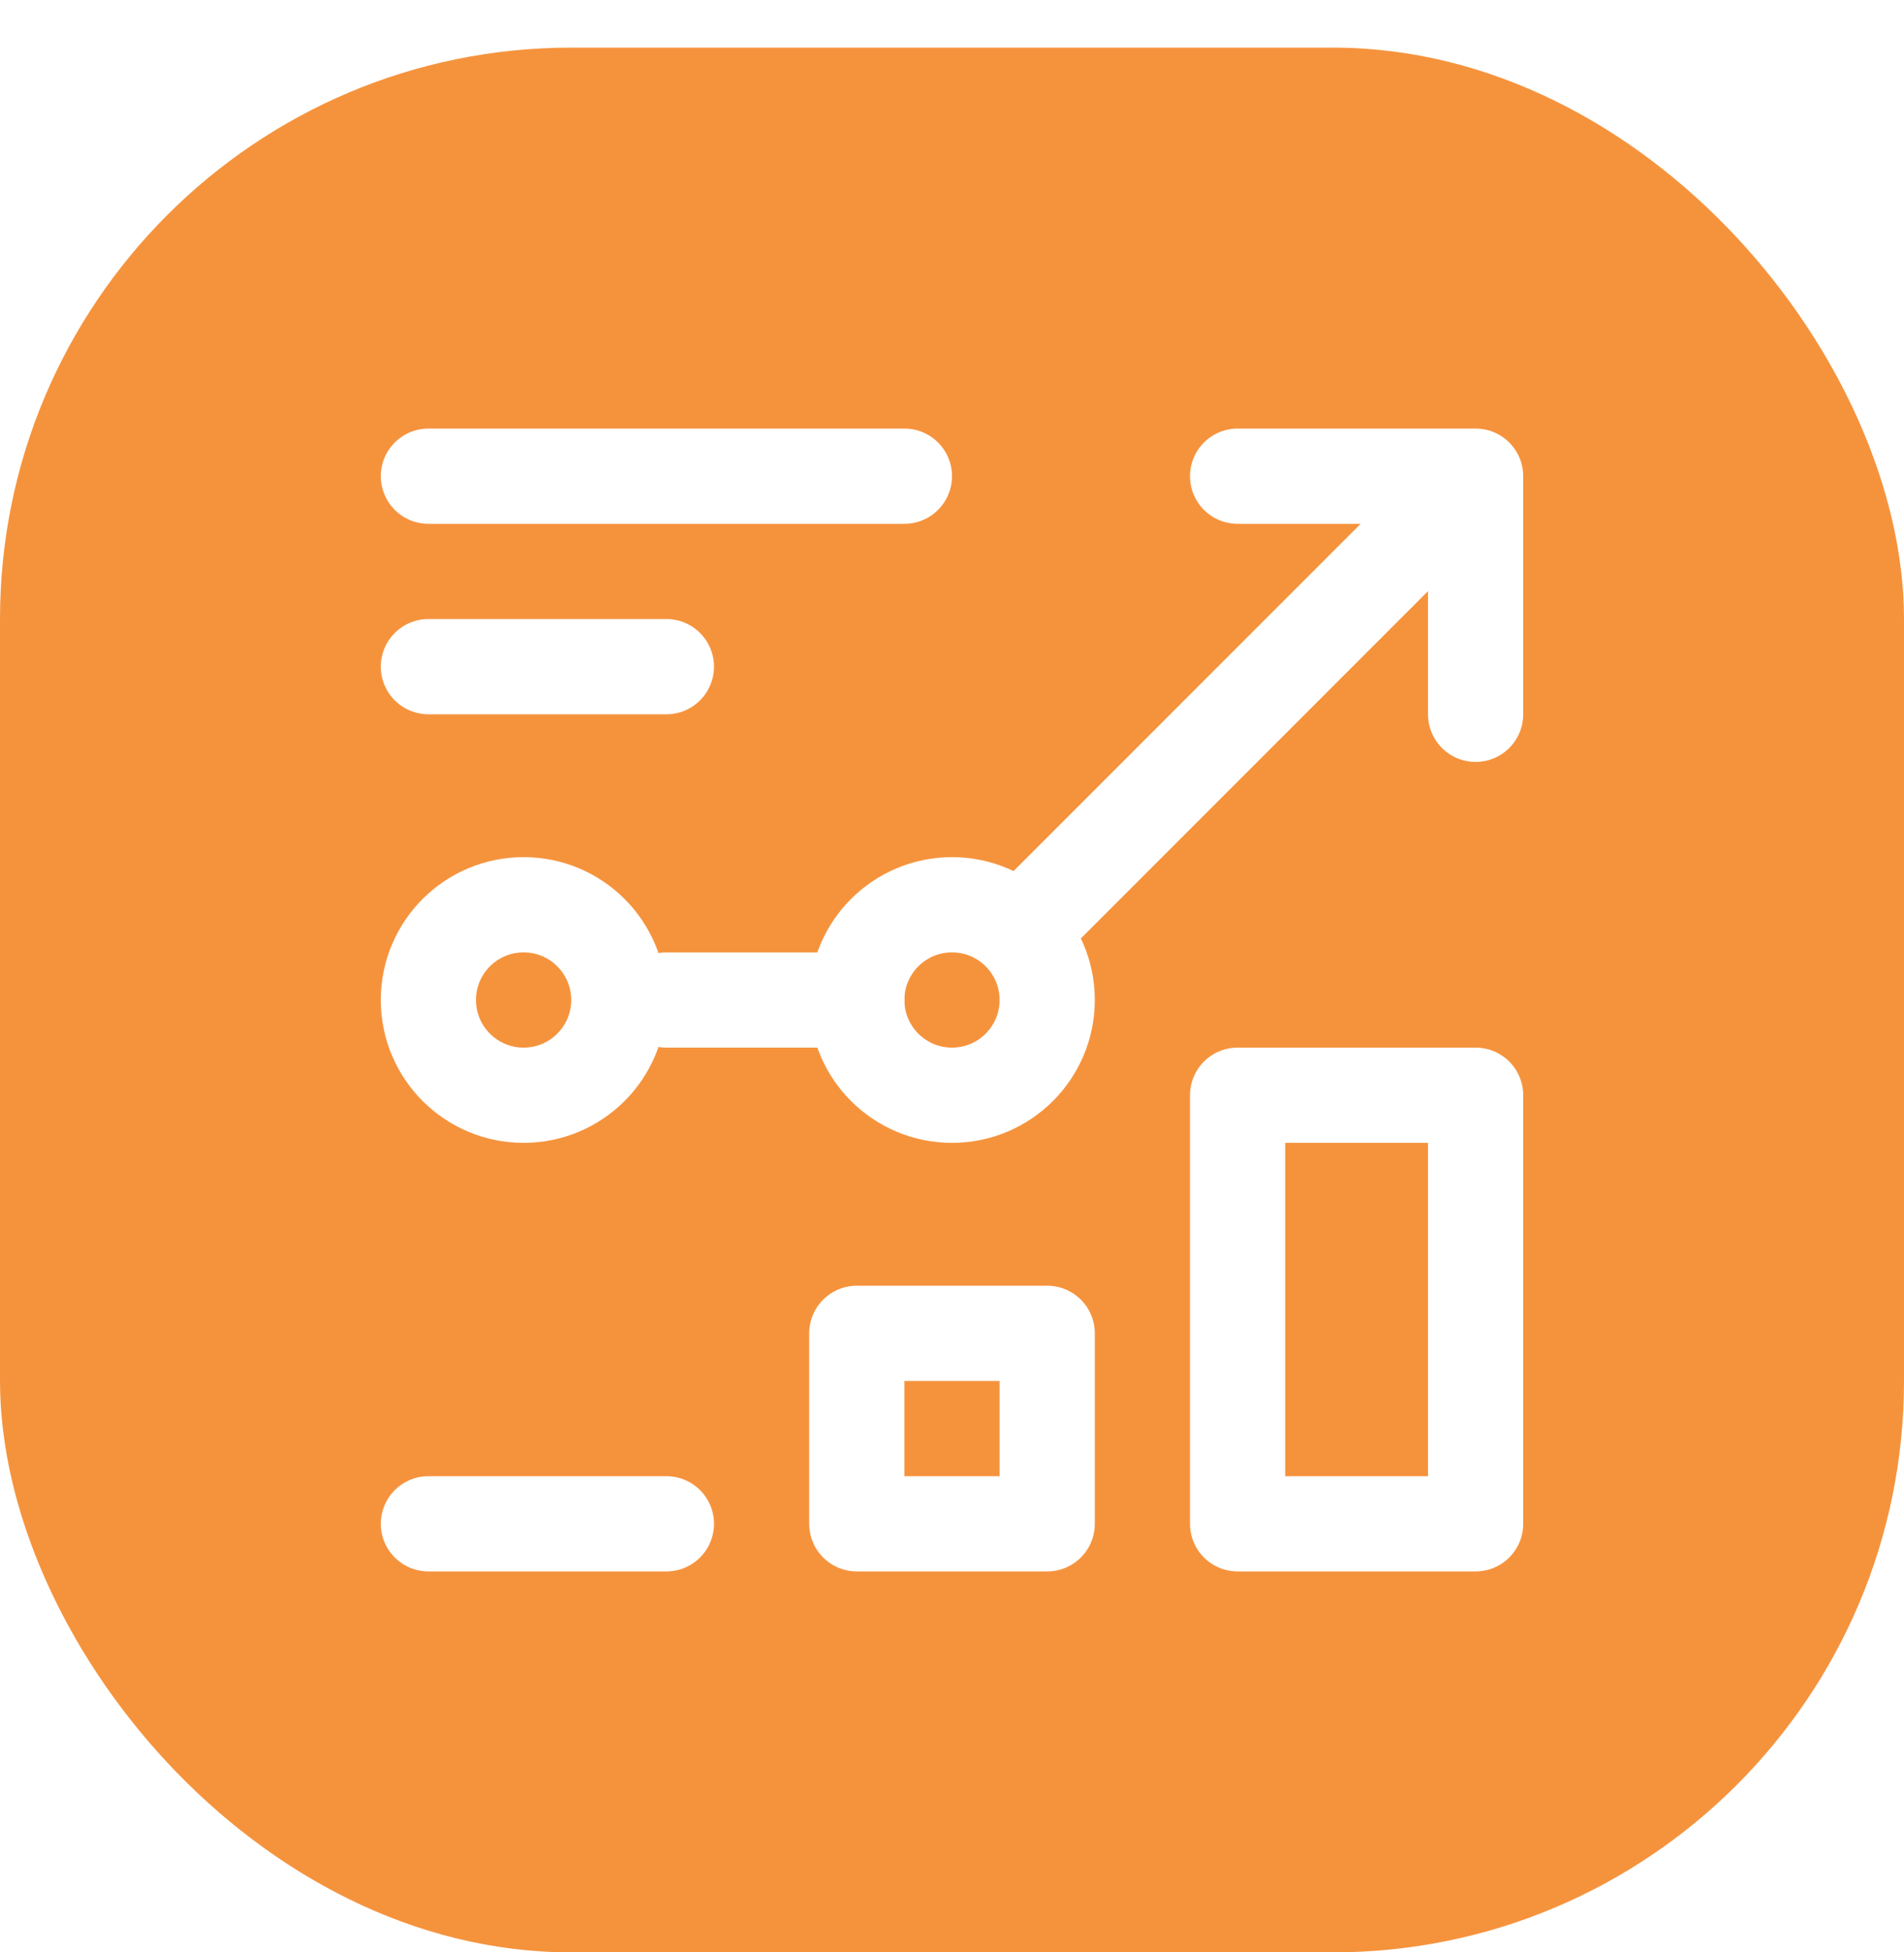
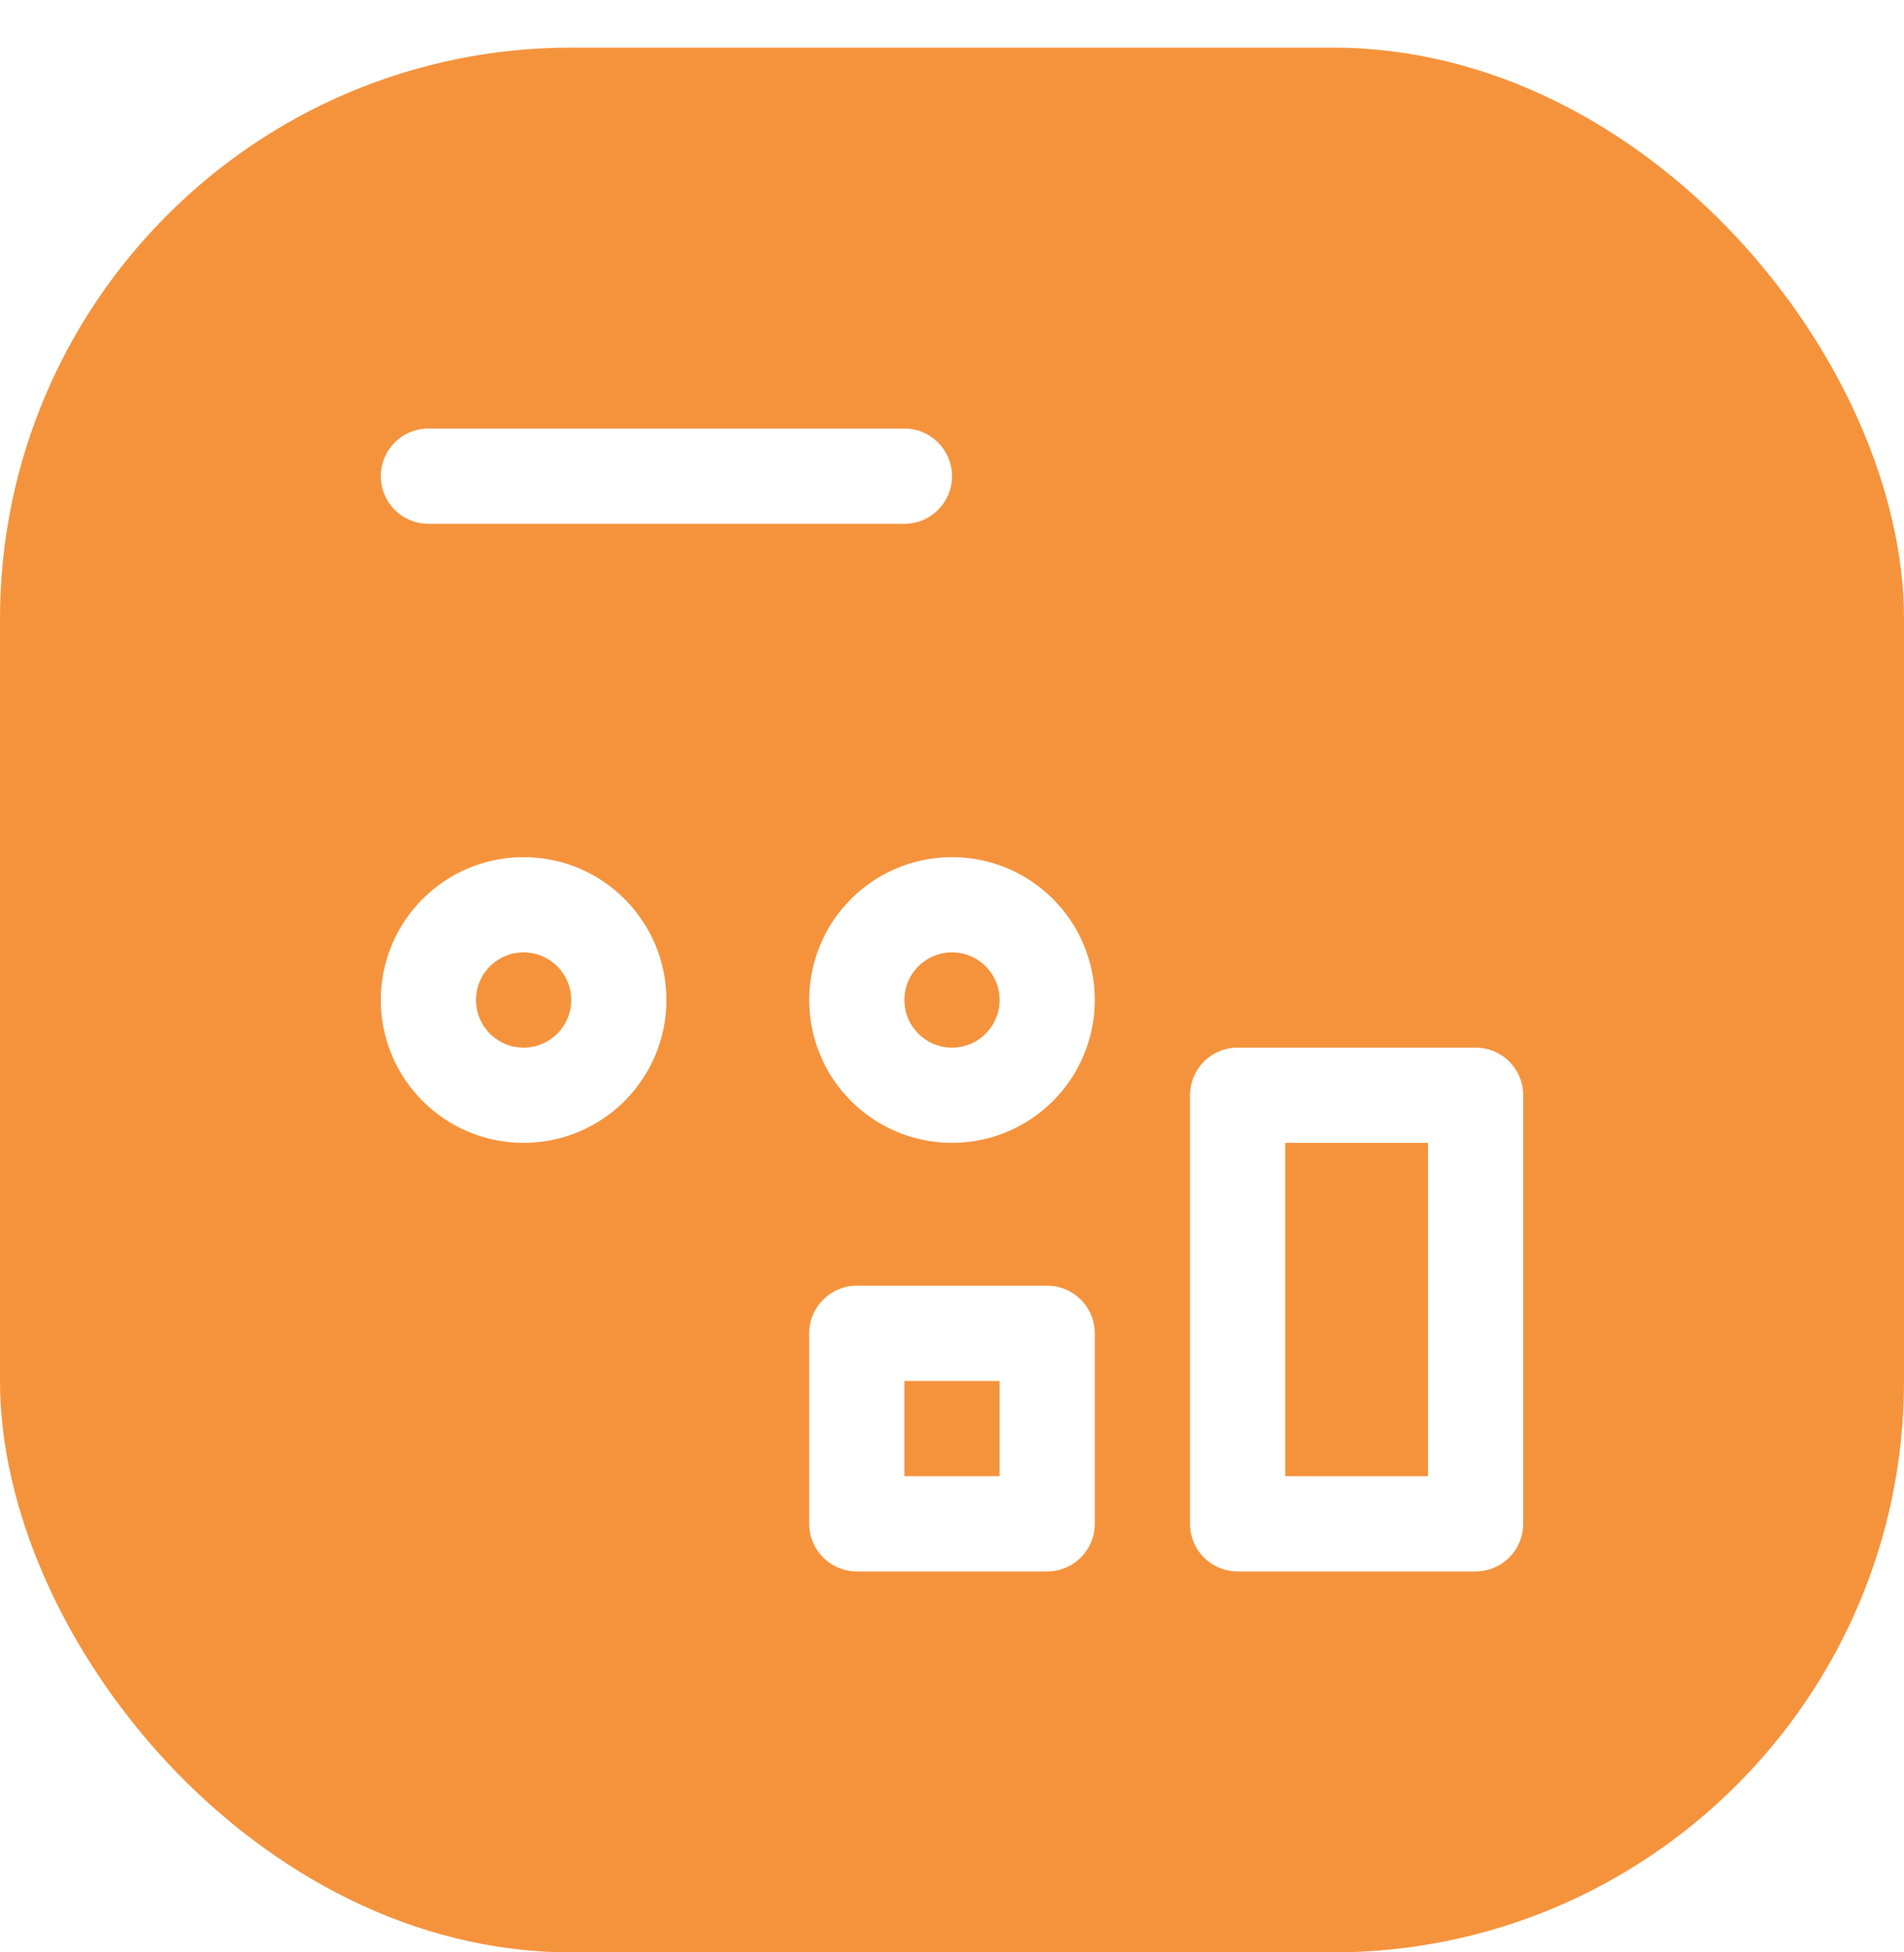
<svg xmlns="http://www.w3.org/2000/svg" width="40" height="41" viewBox="0 0 40 41" fill="none">
  <g filter="url(#filter0_d_298_1646)">
    <rect width="40" height="40" rx="12" fill="#F5933D" />
    <path d="M26 22H31V31H26V22Z" stroke="white" stroke-width="2" stroke-linejoin="round" />
    <rect x="18" y="27" width="4" height="4" stroke="white" stroke-width="2" stroke-linejoin="round" />
-     <path d="M14 31H9" stroke="white" stroke-width="2" stroke-linecap="round" stroke-linejoin="round" />
-     <path d="M31 9H26M31 9V14M31 9L22 18M18 20H14" stroke="white" stroke-width="2" stroke-linecap="round" stroke-linejoin="round" />
    <circle cx="20" cy="20" r="2" stroke="white" stroke-width="2" />
    <circle cx="11" cy="20" r="2" stroke="white" stroke-width="2" />
-     <path d="M9 13H14" stroke="white" stroke-width="2" stroke-linecap="round" stroke-linejoin="round" />
    <path d="M9 9H19" stroke="white" stroke-width="2" stroke-linecap="round" stroke-linejoin="round" />
  </g>
  <defs>
    <filter id="filter0_d_298_1646" x="0" y="0" width="40" height="41" filterUnits="userSpaceOnUse" color-interpolation-filters="sRGB">
      <feFlood flood-opacity="0" result="BackgroundImageFix" />
      <feColorMatrix in="SourceAlpha" type="matrix" values="0 0 0 0 0 0 0 0 0 0 0 0 0 0 0 0 0 0 127 0" result="hardAlpha" />
      <feOffset dy="1" />
      <feComposite in2="hardAlpha" operator="out" />
      <feColorMatrix type="matrix" values="0 0 0 0 0 0 0 0 0 0 0 0 0 0 0 0 0 0 0.08 0" />
      <feBlend mode="normal" in2="BackgroundImageFix" result="effect1_dropShadow_298_1646" />
      <feBlend mode="normal" in="SourceGraphic" in2="effect1_dropShadow_298_1646" result="shape" />
    </filter>
  </defs>
</svg>